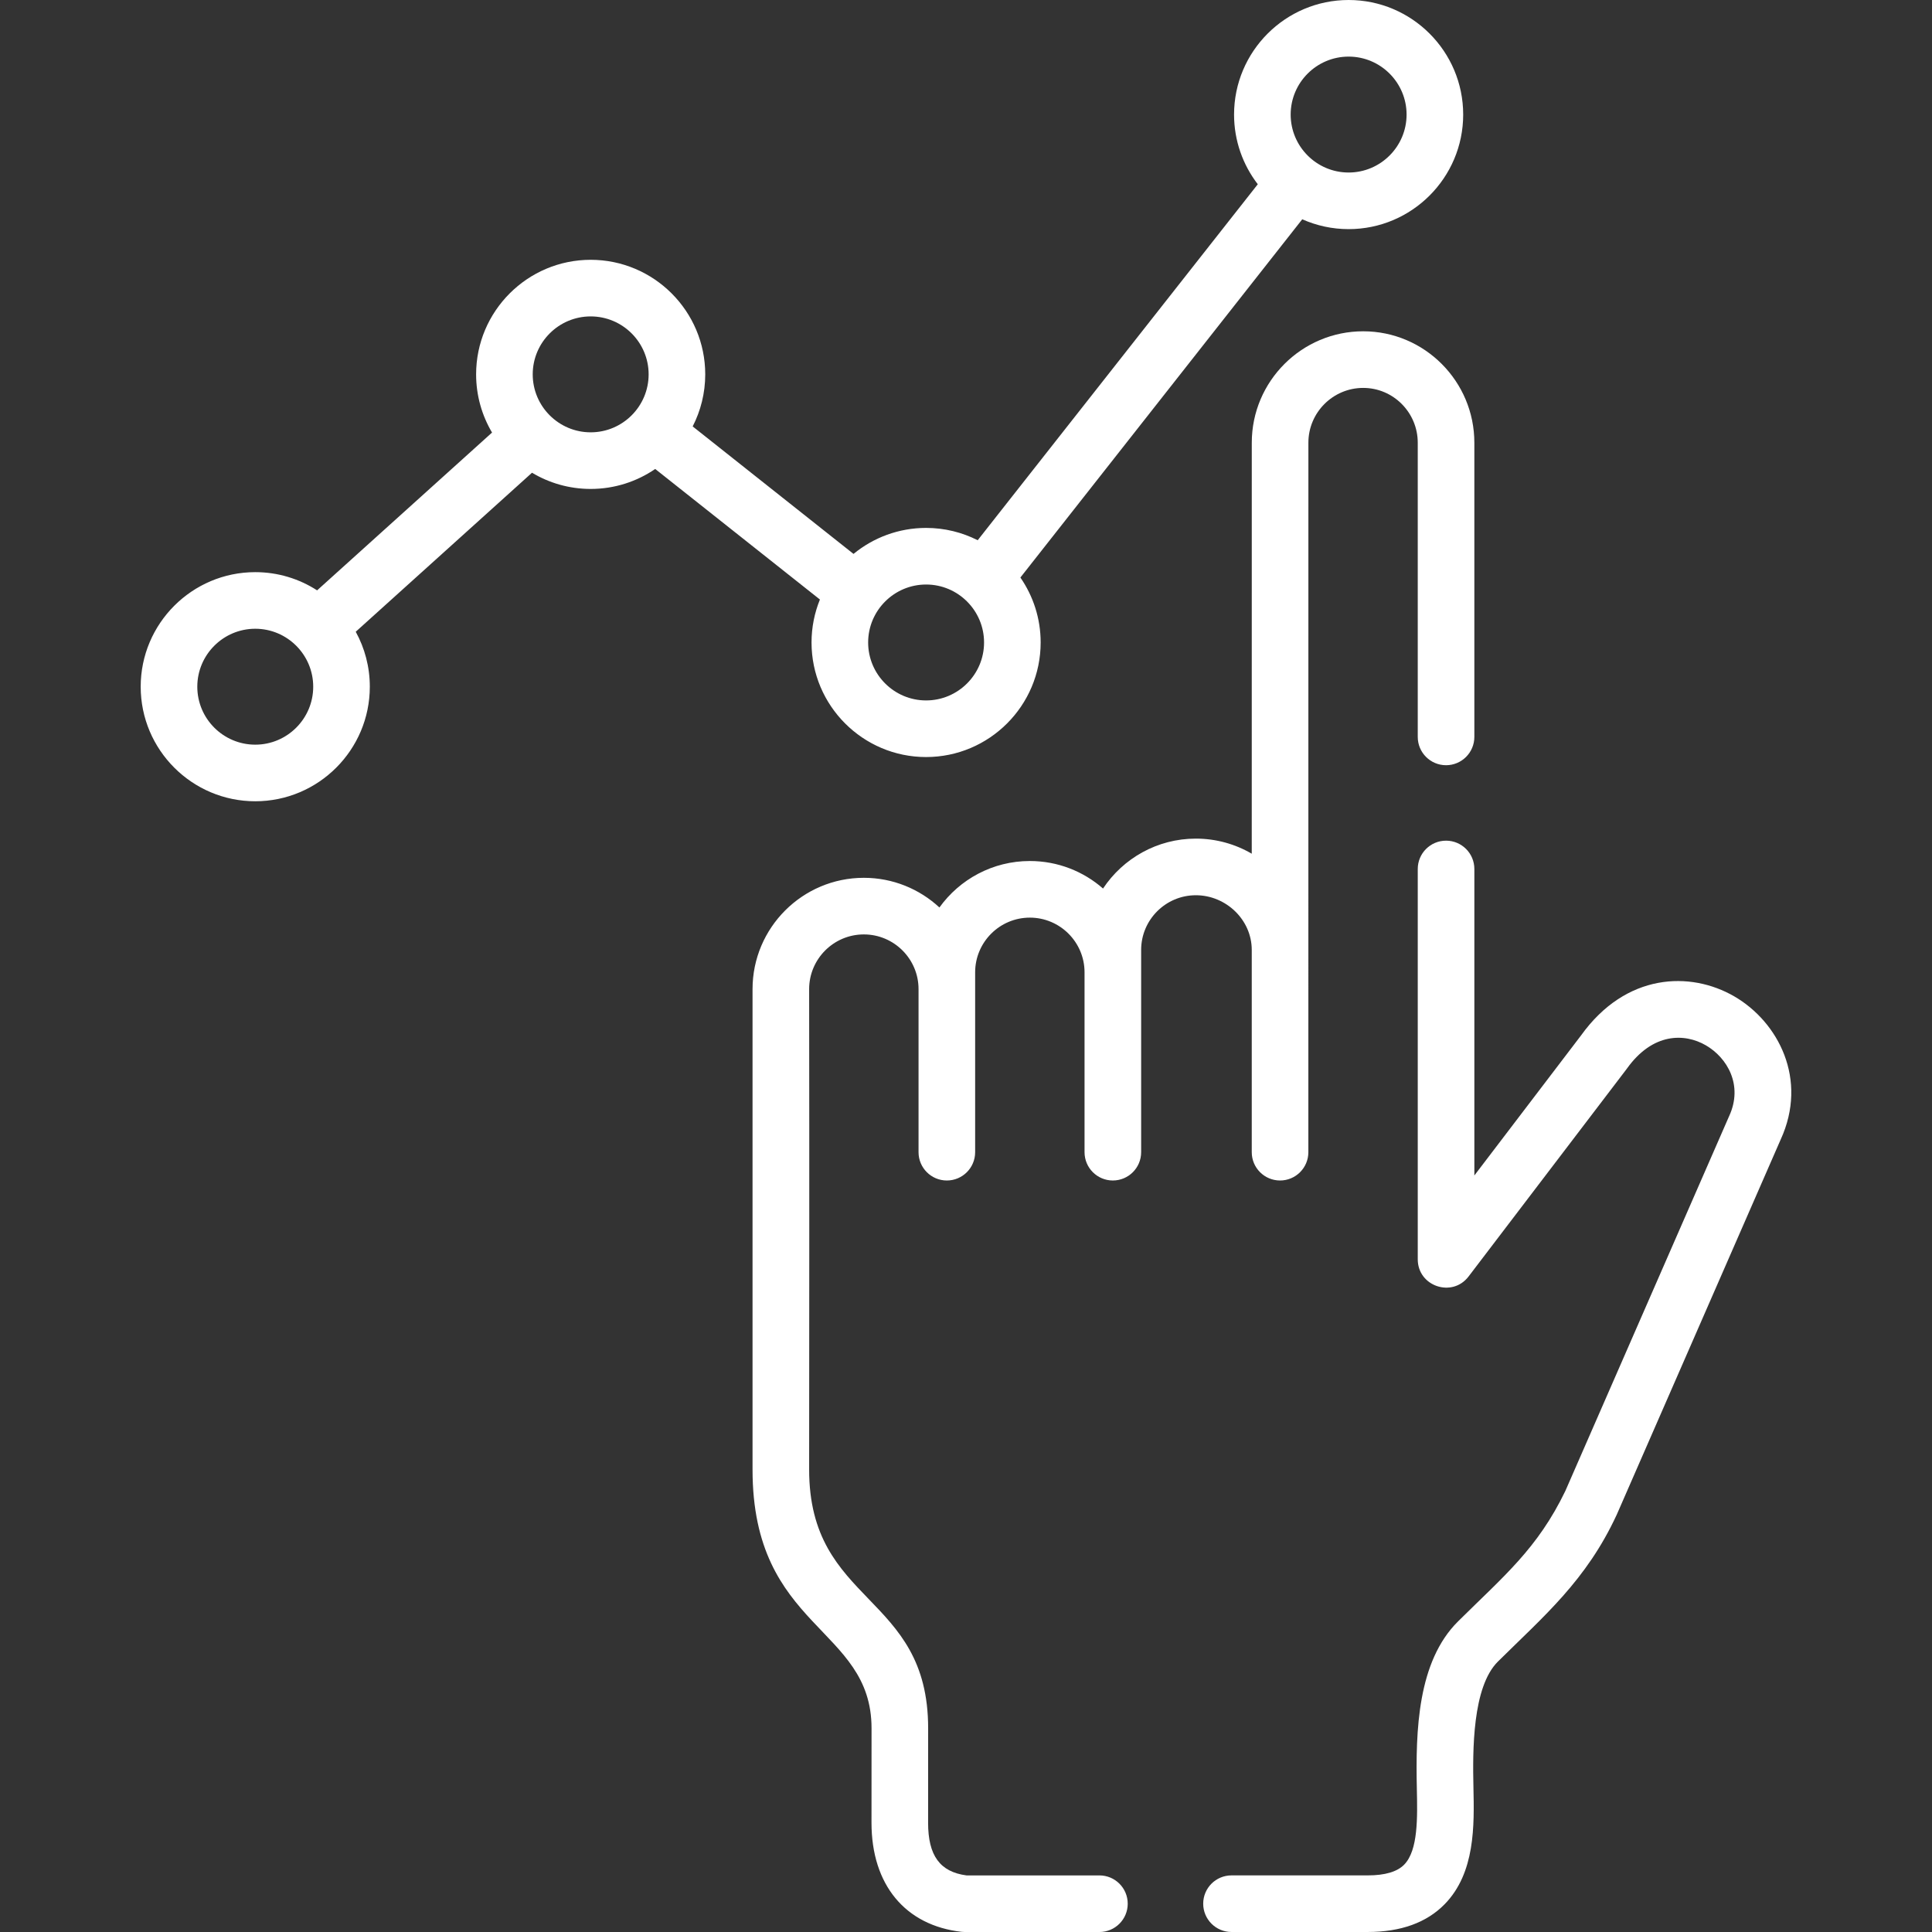
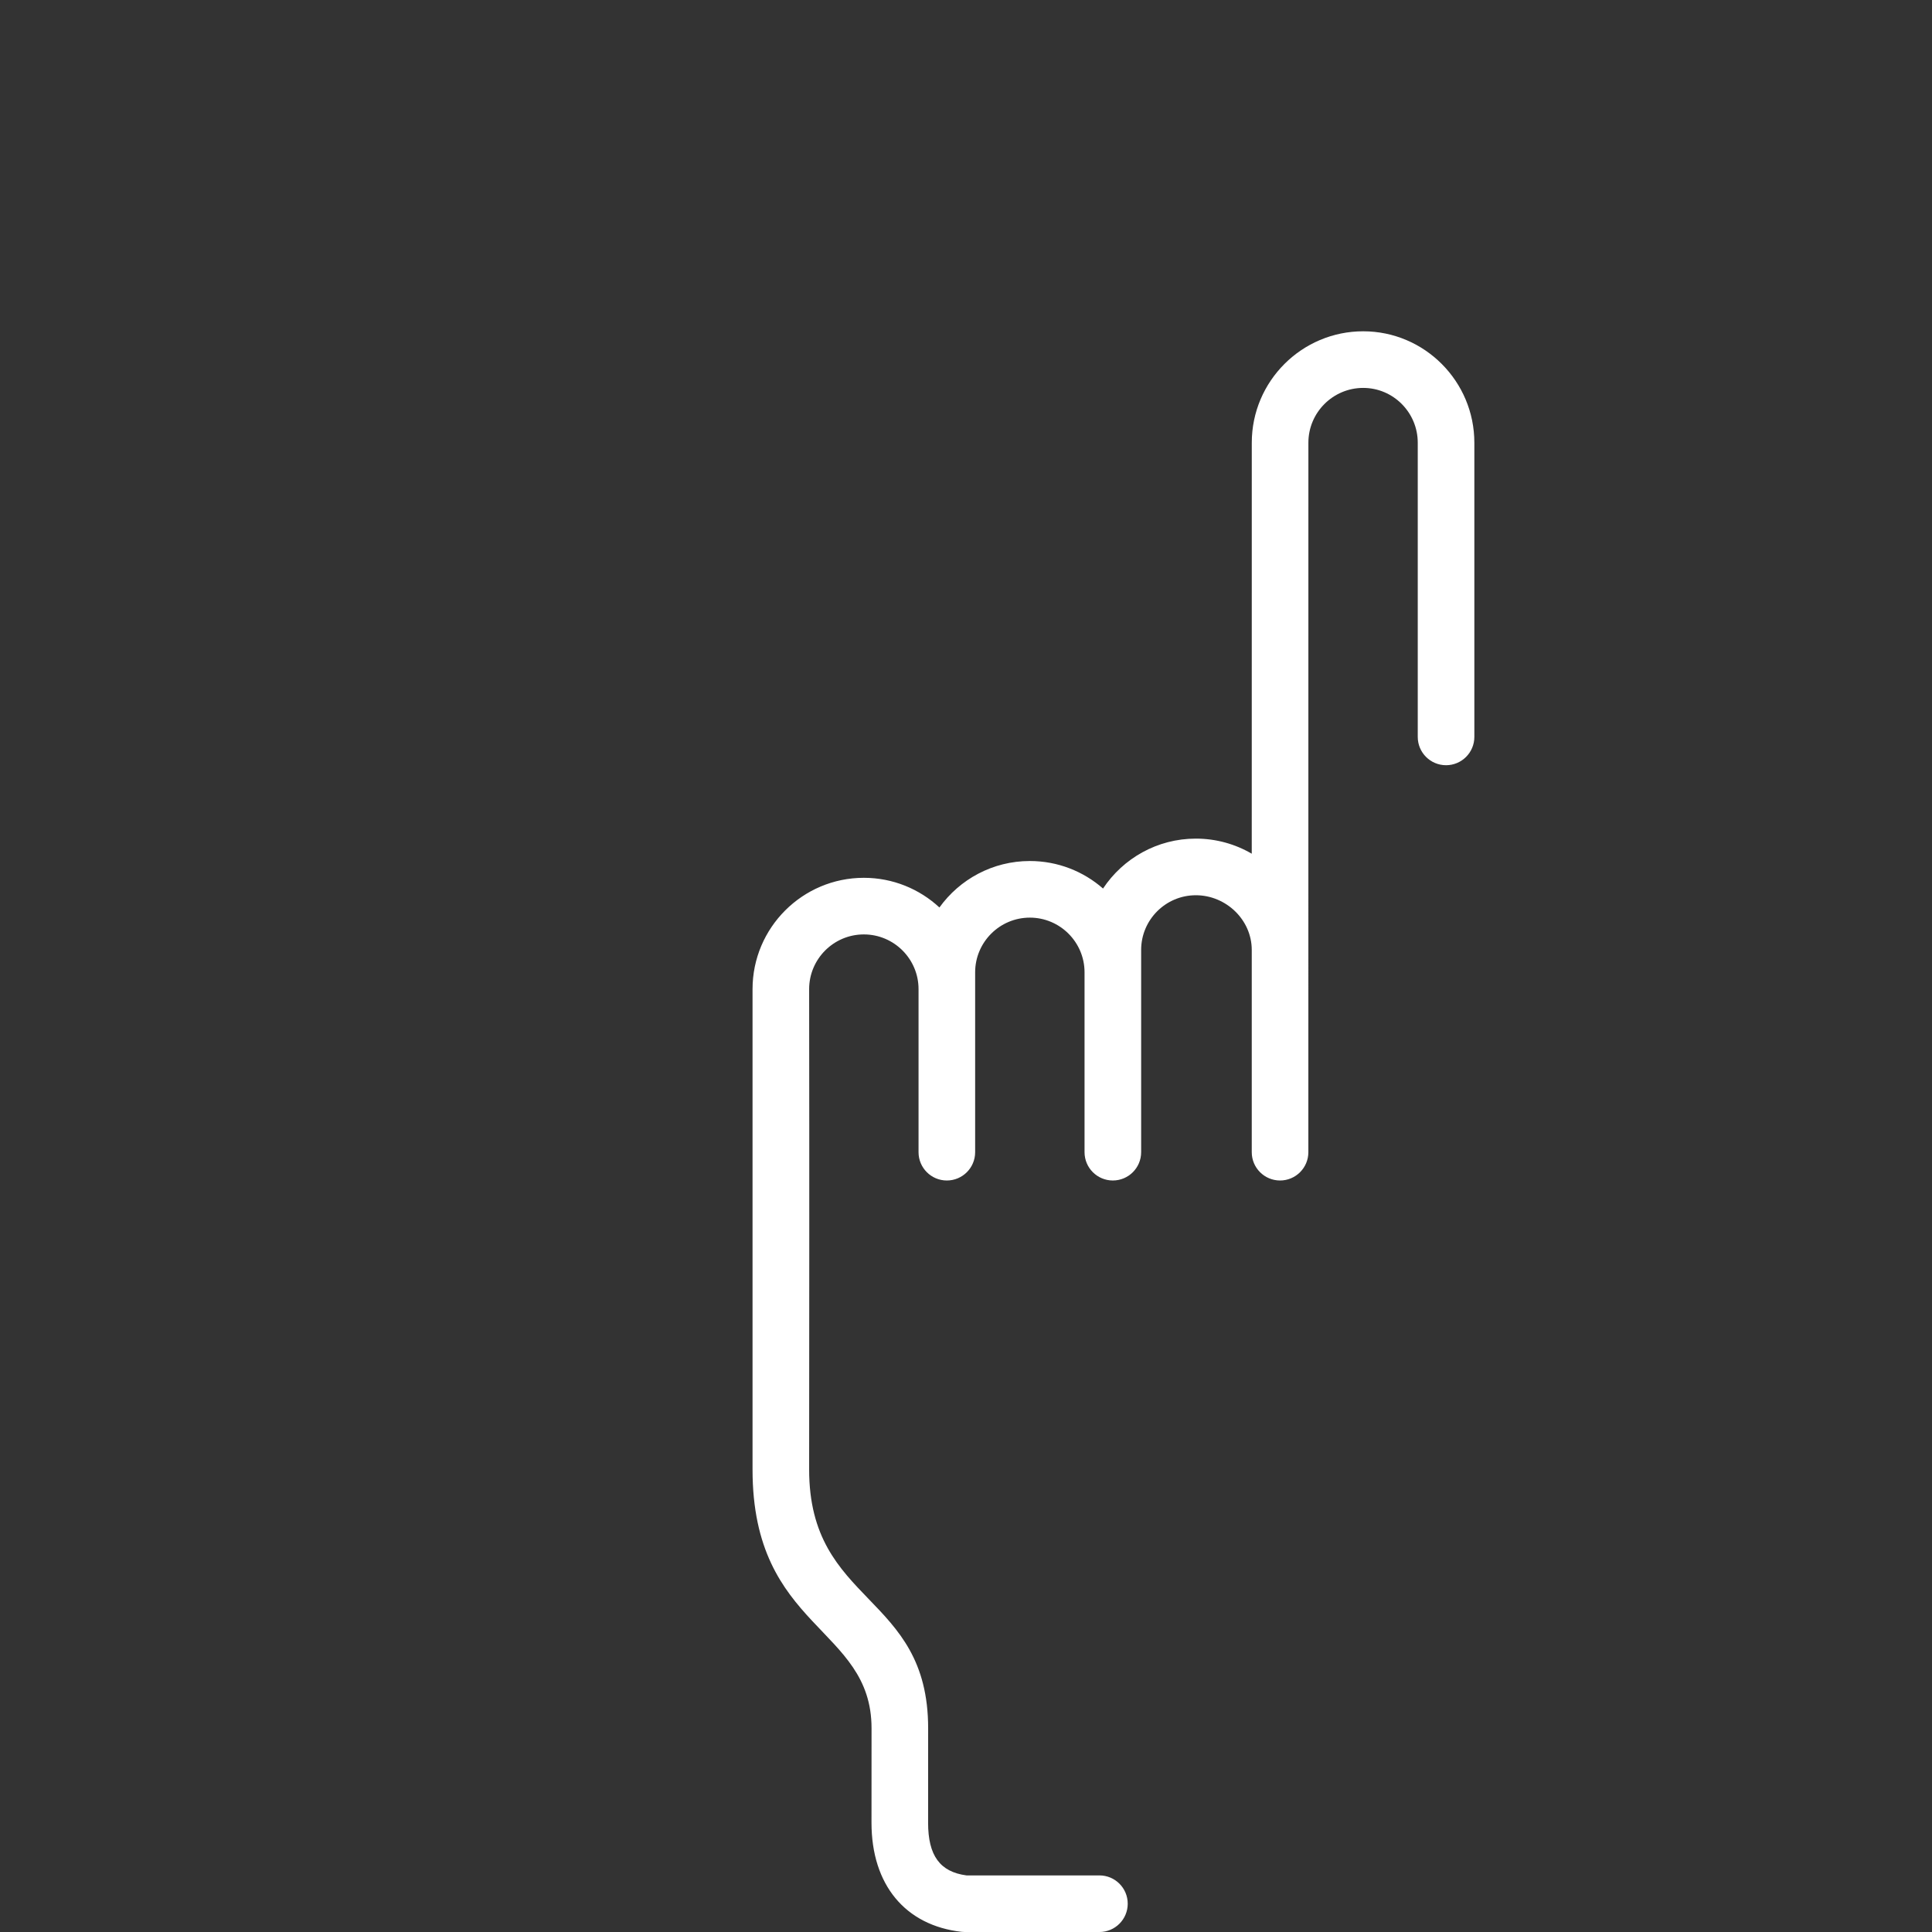
<svg xmlns="http://www.w3.org/2000/svg" version="1.1" id="Capa_1" x="0px" y="0px" viewBox="0 0 512.001 512.001" style="enable-background:new 0 0 512.001 512.001;" xml:space="preserve" width="512px" height="512px" class="">
  <rect x="0" y="0" width="512.001" height="512.001" fill="#333333" stroke="none" />
  <g>
    <g>
      <g>
-         <path d="M357.4,0c-16.741,0-30.36,13.62-30.36,30.36c0,6.944,2.349,13.347,6.286,18.467L259.1,143.169    c-4.112-2.084-8.757-3.266-13.673-3.266c-7.294,0-13.995,2.587-19.235,6.889l-42.625-33.785c2.123-4.143,3.329-8.831,3.329-13.797    c0-16.741-13.62-30.36-30.36-30.36c-16.74,0-30.36,13.62-30.36,30.36c0,5.626,1.544,10.897,4.222,15.42l-46.359,41.82    c-4.732-3.049-10.358-4.826-16.393-4.826c-16.741,0-30.36,13.62-30.36,30.36c0,16.74,13.62,30.36,30.36,30.36    c16.74,0,30.36-13.62,30.36-30.36c0-5.275-1.355-10.239-3.731-14.566l46.716-42.142c4.549,2.726,9.866,4.296,15.544,4.296    c6.339,0,12.229-1.956,17.103-5.291l43.651,34.598c-1.429,3.518-2.223,7.359-2.223,11.385c0,16.741,13.62,30.36,30.36,30.36    c16.74,0,30.36-13.62,30.36-30.36c0-6.388-1.988-12.319-5.371-17.215l74.695-94.937c3.76,1.672,7.917,2.609,12.291,2.609    c16.741,0,30.36-13.62,30.36-30.36C387.76,13.621,374.141,0,357.4,0z M67.646,197.344c-8.47,0-15.359-6.89-15.359-15.359    c0-8.469,6.89-15.359,15.359-15.359c8.469,0,15.359,6.89,15.359,15.359C83.005,190.454,76.115,197.344,67.646,197.344z     M156.536,114.57c-8.469,0-15.359-6.89-15.359-15.359s6.889-15.359,15.359-15.359c8.469,0,15.359,6.89,15.359,15.359    S165.005,114.57,156.536,114.57z M245.427,185.622c-8.469,0-15.359-6.89-15.359-15.359s6.889-15.359,15.359-15.359    c8.469,0,15.359,6.89,15.359,15.359S253.895,185.622,245.427,185.622z M357.4,45.719c-8.469,0-15.359-6.89-15.359-15.359    c0-8.469,6.889-15.359,15.359-15.359s15.359,6.89,15.359,15.359C372.759,38.828,365.869,45.719,357.4,45.719z" data-original="#000000" class="active-path" data-old_color="#000000" fill="#FFFFFF" />
-       </g>
+         </g>
    </g>
    <g>
      <g>
-         <path d="M459.616,264.06c-11.669-6.775-28.734-6.208-40.596,10.306l-28.299,37.148v-81.227c0-4.142-3.358-7.5-7.5-7.5    c-4.142,0-7.5,3.358-7.5,7.5v103.451c0,7.157,9.128,10.241,13.467,4.545l41.833-54.915c0.046-0.061,0.092-0.123,0.137-0.186    c6.813-9.538,15.277-9.431,20.926-6.15c5.624,3.266,9.95,10.529,6.157,18.757c-0.021,0.045-0.042,0.091-0.062,0.137    l-43.345,99.193c-7.388,15.311-16.278,22.527-28.419,34.553c-10.769,10.665-11.269,29.019-10.935,44.331    c0.169,7.662,0.361,16.348-3.358,20.149c-1.848,1.89-5.099,2.848-9.661,2.848h-36.099c-4.142,0-7.5,3.358-7.5,7.5    c0,4.142,3.358,7.5,7.5,7.5h36.099c8.75,0,15.608-2.476,20.384-7.359c8.131-8.313,7.854-20.875,7.631-30.969    c-0.211-9.599-0.326-26.588,6.493-33.341c12.15-12.034,23.403-21.447,31.491-38.94c0.023-0.05,0.046-0.101,0.068-0.152    l43.367-99.242C479.215,286.021,471.266,270.826,459.616,264.06z" data-original="#000000" class="active-path" data-old_color="#000000" fill="#FFFFFF" />
-       </g>
+         </g>
    </g>
    <g>
      <g>
        <path d="M361.282,87.795c-0.007,0-0.011,0-0.018,0c-16.27,0-29.516,13.231-29.528,29.502c-0.01,14.365-0.01,10.345-0.009,108.945    c-4.356-2.542-9.421-3.999-14.818-3.999c-10.256,0-19.306,5.262-24.594,13.228c-5.189-4.54-11.979-7.293-19.398-7.293    c-9.859,0-18.603,4.861-23.961,12.313c-5.264-4.877-12.306-7.862-20.03-7.862c-16.264,0-29.497,13.232-29.497,29.497    c0,62.378,0.007,117.254,0,127.255c-0.04,42.554,31.555,41.565,31.538,68.668l-0.012,25.002c0,16.412,8.926,27.218,23.876,28.906    c0.28,0.032,0.561,0.047,0.842,0.047h35.685c4.142,0,7.5-3.358,7.5-7.5c0-4.142-3.358-7.5-7.5-7.5h-35.23    c-7.031-0.933-10.173-5.252-10.173-13.949l0.012-24.997c0.023-35.965-31.571-32.645-31.538-68.663c0.085-114.864,0-86.6,0-127.267    c0-7.992,6.502-14.496,14.496-14.496c7.994,0,14.496,6.502,14.496,14.496v43.216c0,4.142,3.358,7.5,7.5,7.5    c4.142,0,7.5-3.358,7.5-7.5v-43.216v-4.45c0-7.992,6.502-14.496,14.496-14.496s14.496,6.502,14.496,14.496v47.665    c0,4.142,3.358,7.5,7.5,7.5c4.142,0,7.5-3.358,7.5-7.5c0-5.055,0-46.266,0-53.598c0-7.993,6.502-14.496,14.496-14.496    c7.993-0.001,14.817,6.502,14.817,14.496c0,36.763,0,20.198,0,53.598c0,4.142,3.358,7.5,7.5,7.5c4.142,0,7.5-3.358,7.5-7.5    c0-181.547-0.004-169.694,0.009-188.03c0.006-8.003,6.521-14.512,14.525-14.512c0.003,0,0.006,0,0.009,0    c7.972,0.007,14.455,6.526,14.448,14.539v77.95c0,4.142,3.358,7.5,7.5,7.5c4.142,0,7.5-3.358,7.5-7.5v-77.944    C390.732,101.063,377.528,87.809,361.282,87.795z" data-original="#000000" class="active-path" data-old_color="#000000" fill="#FFFFFF" />
      </g>
    </g>
  </g>
</svg>